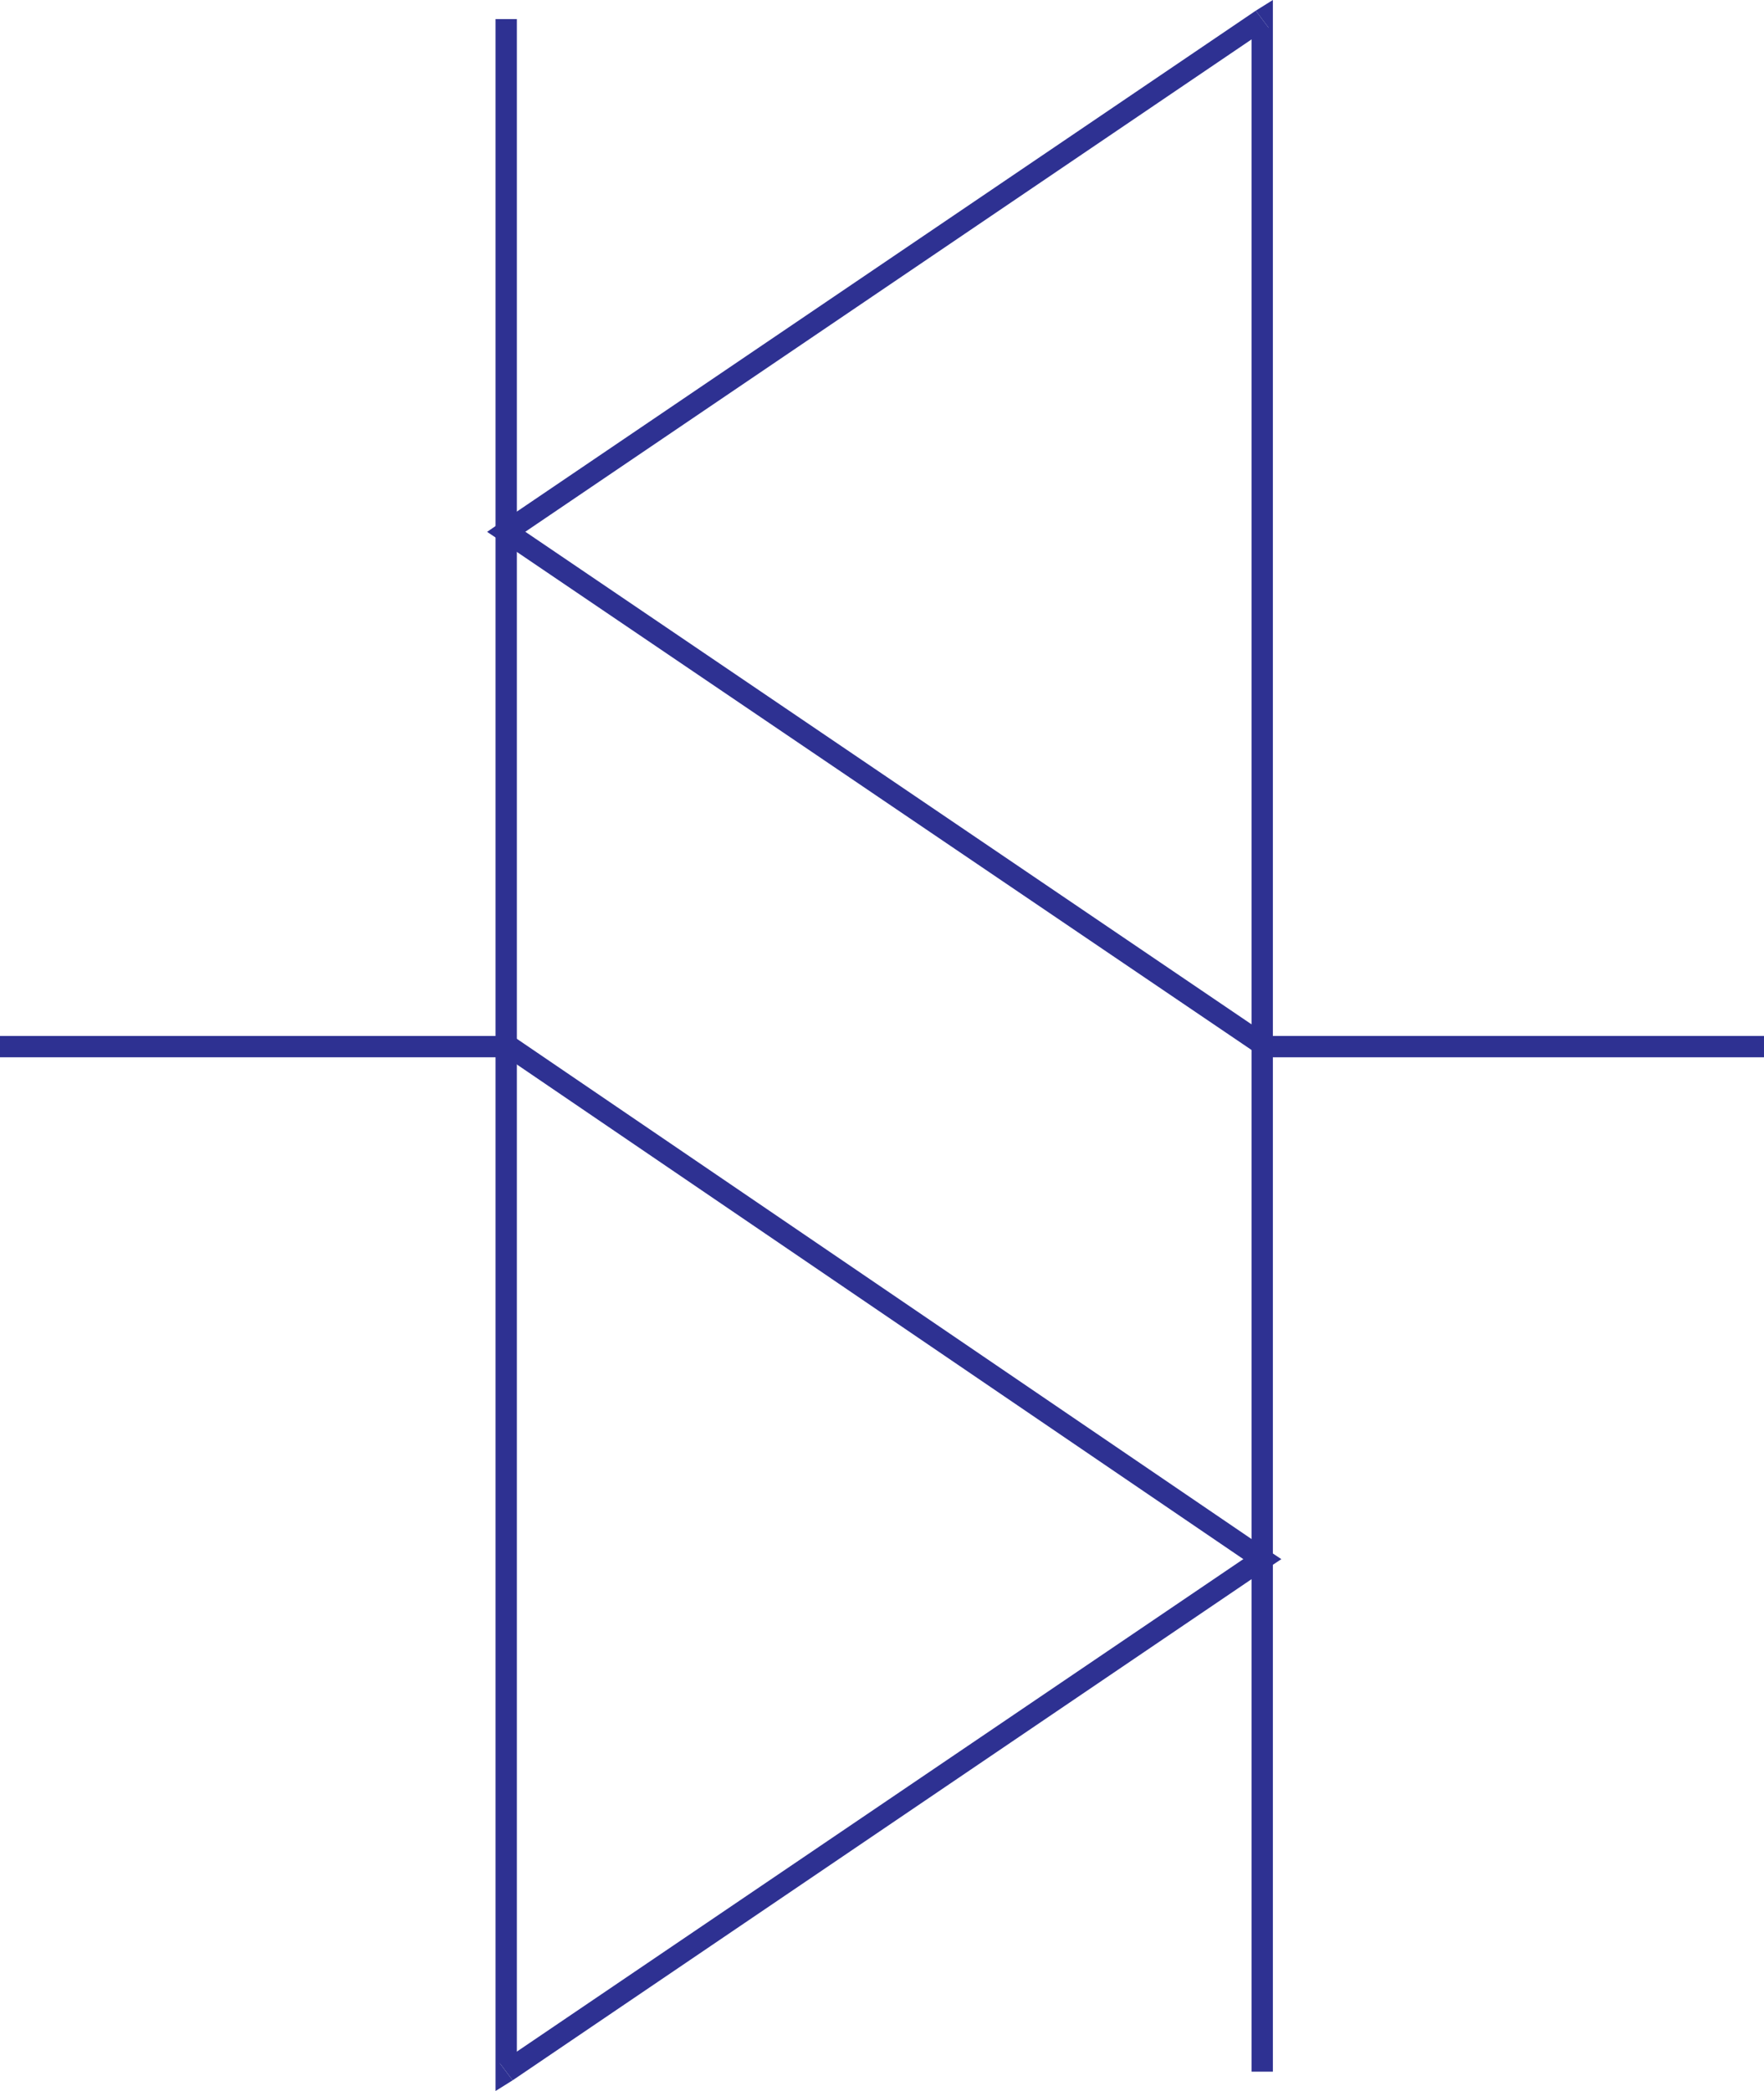
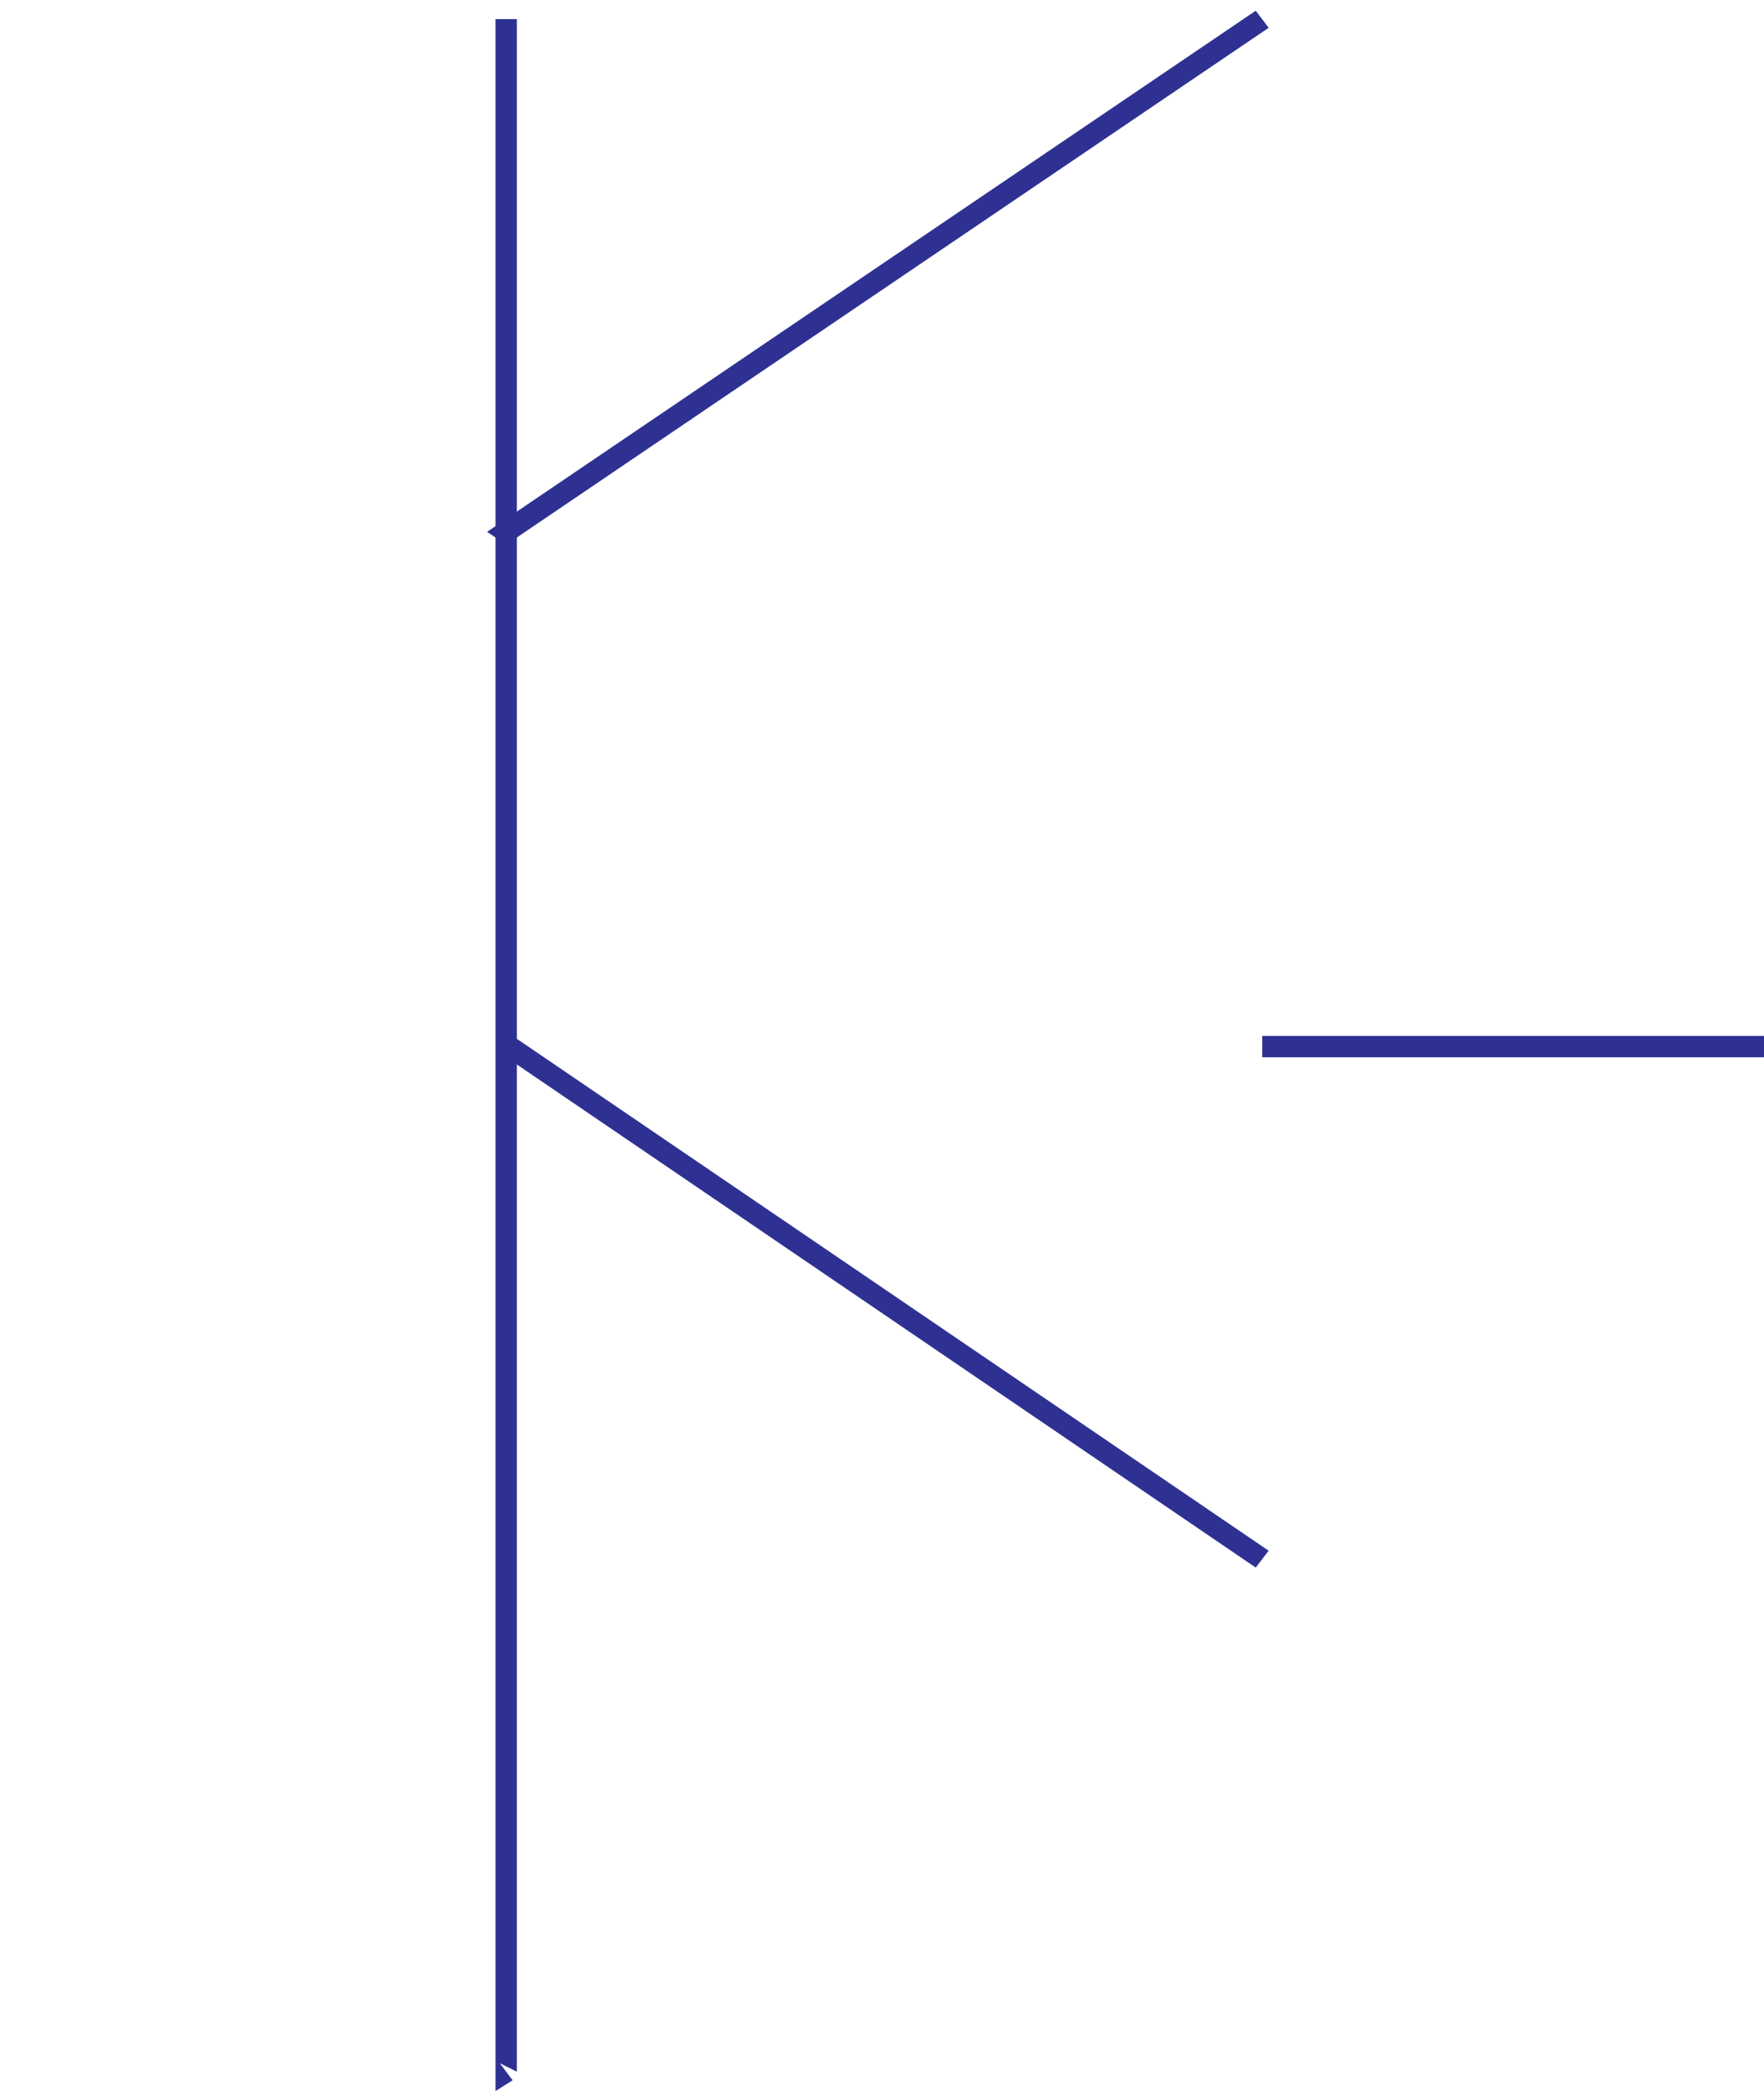
<svg xmlns="http://www.w3.org/2000/svg" width="359.711" height="426.328">
  <path fill="#2e3192" d="m101.91 420.66 3.488 1.73V3.899h-4.347v418.493l3.488 1.757-3.488-1.757v3.937l3.488-2.18-2.629-3.488" />
-   <path fill="#2e3192" d="M256.07 319.61v-3.442L101.91 420.66l2.63 3.488L258.7 319.61v-3.441 3.441l2.59-1.718-2.59-1.723-2.63 3.441" />
  <path fill="#2e3192" d="m103.23 212.938-1.32 1.722 154.16 104.95 2.63-3.442-154.16-104.95-1.31 1.72" />
-   <path fill="#2e3192" d="m258.7 5.668-3.49-1.77v418.493h4.349V3.898L256.07 2.18l3.489 1.718V0l-3.489 2.18 2.63 3.488" />
  <path fill="#2e3192" d="M104.54 106.668v3.5L258.7 5.668l-2.63-3.488-154.16 104.488v3.5-3.5l-2.582 1.77 2.582 1.73 2.63-3.5" />
-   <path fill="#2e3192" d="m257.39 212.938 1.31-1.72-154.16-104.55-2.63 3.5L256.07 214.66l1.32-1.723m-154.16.453v-2.171H0v4.351h103.23v-2.18" />
  <path fill="#2e3192" d="M359.71 213.39v-2.171H257.39v4.351h102.32v-2.18" />
</svg>